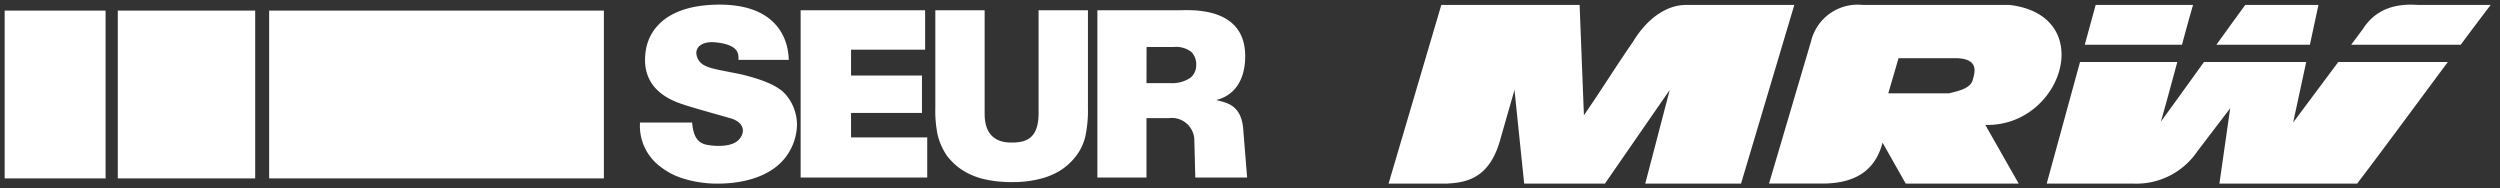
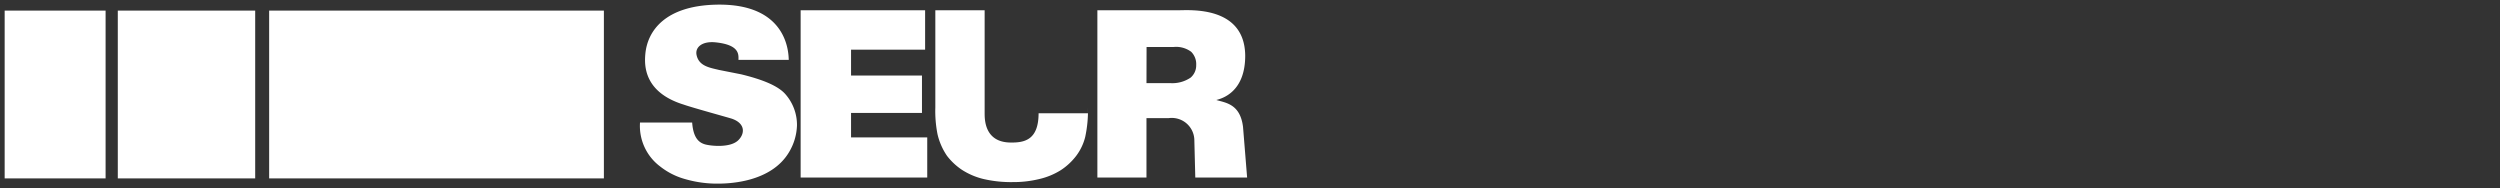
<svg xmlns="http://www.w3.org/2000/svg" width="268.151" height="20.195" viewBox="0 0 268.151 20.195">
  <rect x="0" y="0" width="268.151" height="20.195" fill="#333333" stroke="none" />
  <g id="iconos_transportistas" transform="translate(-1180.852 -7941.642)">
-     <path id="Unión_4" data-name="Unión 4" d="M73.026,18.719A7.541,7.541,0,0,1,70.3,17.348a5.428,5.428,0,0,1-2.152-4.707h5.593c.121,1.65.716,2.158,1.4,2.348.609.166,2.712.4,3.564-.465.689-.686.762-1.763-.667-2.28-.3-.107-4.23-1.18-5.2-1.523-4.317-1.333-4.222-4.264-4.12-5.418C68.94,2.813,70.834.136,76.276,0c7.763-.19,7.8,5.255,7.827,5.921L78.708,5.92c.014-.584.115-1.607-2.435-1.877-1.434-.154-2.224.5-2.063,1.339.245,1.2,1.38,1.37,2.416,1.619l2.364.468c2.094.509,3.879,1.164,4.717,2.094a4.982,4.982,0,0,1,1.278,3.372,5.934,5.934,0,0,1-.828,2.844c-1.94,3.324-6.562,3.416-7.681,3.416A12.227,12.227,0,0,1,73.026,18.719Zm31.968-.018a7.516,7.516,0,0,1-2.3-.976,6.717,6.717,0,0,1-1.617-1.509,6.825,6.825,0,0,1-1.022-2.338,12.741,12.741,0,0,1-.231-2.852V.6h5.289V11.645c0,.733.029,3.1,2.751,3.142,1.478.024,3.035-.236,3.035-3.142V.6h5.294V11.064a13.249,13.249,0,0,1-.293,3.125,5.6,5.6,0,0,1-.975,2.038,6.642,6.642,0,0,1-1.64,1.521,7.52,7.52,0,0,1-2.3.952,11.715,11.715,0,0,1-2.862.331A13.016,13.016,0,0,1,104.993,18.7Zm-76.625-.07V.639H64.273V18.631Zm-16.234,0V.639H26.872V18.631ZM0,18.631V.639H10.826V18.631Zm85.377-.089V.6H98.728V4.826H90.784V7.6h7.607v4.009H90.784v2.63h8.172v4.3Zm42.33,0-.1-3.954a2.424,2.424,0,0,0-2.776-2.415h-2.36v6.37h-5.266V.6h8.675c1.213,0,7.1-.5,7.182,4.825.023,4-2.548,4.653-3.1,4.8.995.3,2.563.417,2.866,2.888l.439,5.427ZM122.472,8.416h2.565a3.5,3.5,0,0,0,2.168-.59,1.725,1.725,0,0,0,.6-1.353,1.862,1.862,0,0,0-.54-1.42,2.7,2.7,0,0,0-1.884-.513h-2.9Z" transform="translate(1181.352 7942.143)" fill="#fff" stroke="rgba(0,0,0,0)" stroke-width="1" />
-     <path id="Unión_5" data-name="Unión 5" d="M79.621,19.191H70.591L74.166,6.146H84.6c-.715,2.64-1.437,5.309-1.77,6.407.813-1.1,2.734-3.767,4.635-6.407h10.96l-1.4,6.493,4.844-6.493h11.749c-3.47,4.67-7.524,10.17-9.729,13.044H89.117l1.156-8.081-3.521,4.617a7.9,7.9,0,0,1-6.877,3.466Q79.747,19.194,79.621,19.191Zm-52.089,0L30.156,9.148l-6.95,10.043H14.545q-.52-5.021-1.039-10.043L12.064,14.17c-1.08,4.218-3.355,4.912-5.829,5.021H0L5.656.028H20.49q.231,5.916.462,11.833c1.828-2.636,3.453-5.272,5.28-7.907C27.84,1.313,29.962.029,31.891.028H43.52L37.806,19.191Zm27.936,0L52.986,14.8c-.691,2.63-2.5,4.334-6.291,4.387H40.808l4.5-15.237A5.145,5.145,0,0,1,50.851.028H66.608c9.5,1.13,5.67,13.083-2.6,12.871l3.579,6.291ZM53.6,9.507h6.523C61.08,9.264,62.5,9,62.679,7.971c.4-1.224.226-2.167-1.764-2.231H54.7ZM103.248,4.3,104.5,2.62c1.31-2.055,3.352-2.779,5.9-2.592h7.812c-.845,1.1-1.963,2.592-3.216,4.271Zm-14.456,0C90.12,2.455,91.3.826,91.889.028h7.85L98.82,4.3Zm-14.119,0L75.843.028H86.291C86.048.826,85.6,2.455,85.1,4.3Z" transform="translate(1329.791 7942.143)" fill="#fff" stroke="rgba(0,0,0,0)" stroke-width="1" />
+     <path id="Unión_4" data-name="Unión 4" d="M73.026,18.719A7.541,7.541,0,0,1,70.3,17.348a5.428,5.428,0,0,1-2.152-4.707h5.593c.121,1.65.716,2.158,1.4,2.348.609.166,2.712.4,3.564-.465.689-.686.762-1.763-.667-2.28-.3-.107-4.23-1.18-5.2-1.523-4.317-1.333-4.222-4.264-4.12-5.418C68.94,2.813,70.834.136,76.276,0c7.763-.19,7.8,5.255,7.827,5.921L78.708,5.92c.014-.584.115-1.607-2.435-1.877-1.434-.154-2.224.5-2.063,1.339.245,1.2,1.38,1.37,2.416,1.619l2.364.468c2.094.509,3.879,1.164,4.717,2.094a4.982,4.982,0,0,1,1.278,3.372,5.934,5.934,0,0,1-.828,2.844c-1.94,3.324-6.562,3.416-7.681,3.416A12.227,12.227,0,0,1,73.026,18.719Zm31.968-.018a7.516,7.516,0,0,1-2.3-.976,6.717,6.717,0,0,1-1.617-1.509,6.825,6.825,0,0,1-1.022-2.338,12.741,12.741,0,0,1-.231-2.852V.6h5.289V11.645c0,.733.029,3.1,2.751,3.142,1.478.024,3.035-.236,3.035-3.142h5.294V11.064a13.249,13.249,0,0,1-.293,3.125,5.6,5.6,0,0,1-.975,2.038,6.642,6.642,0,0,1-1.64,1.521,7.52,7.52,0,0,1-2.3.952,11.715,11.715,0,0,1-2.862.331A13.016,13.016,0,0,1,104.993,18.7Zm-76.625-.07V.639H64.273V18.631Zm-16.234,0V.639H26.872V18.631ZM0,18.631V.639H10.826V18.631Zm85.377-.089V.6H98.728V4.826H90.784V7.6h7.607v4.009H90.784v2.63h8.172v4.3Zm42.33,0-.1-3.954a2.424,2.424,0,0,0-2.776-2.415h-2.36v6.37h-5.266V.6h8.675c1.213,0,7.1-.5,7.182,4.825.023,4-2.548,4.653-3.1,4.8.995.3,2.563.417,2.866,2.888l.439,5.427ZM122.472,8.416h2.565a3.5,3.5,0,0,0,2.168-.59,1.725,1.725,0,0,0,.6-1.353,1.862,1.862,0,0,0-.54-1.42,2.7,2.7,0,0,0-1.884-.513h-2.9Z" transform="translate(1181.352 7942.143)" fill="#fff" stroke="rgba(0,0,0,0)" stroke-width="1" />
  </g>
</svg>